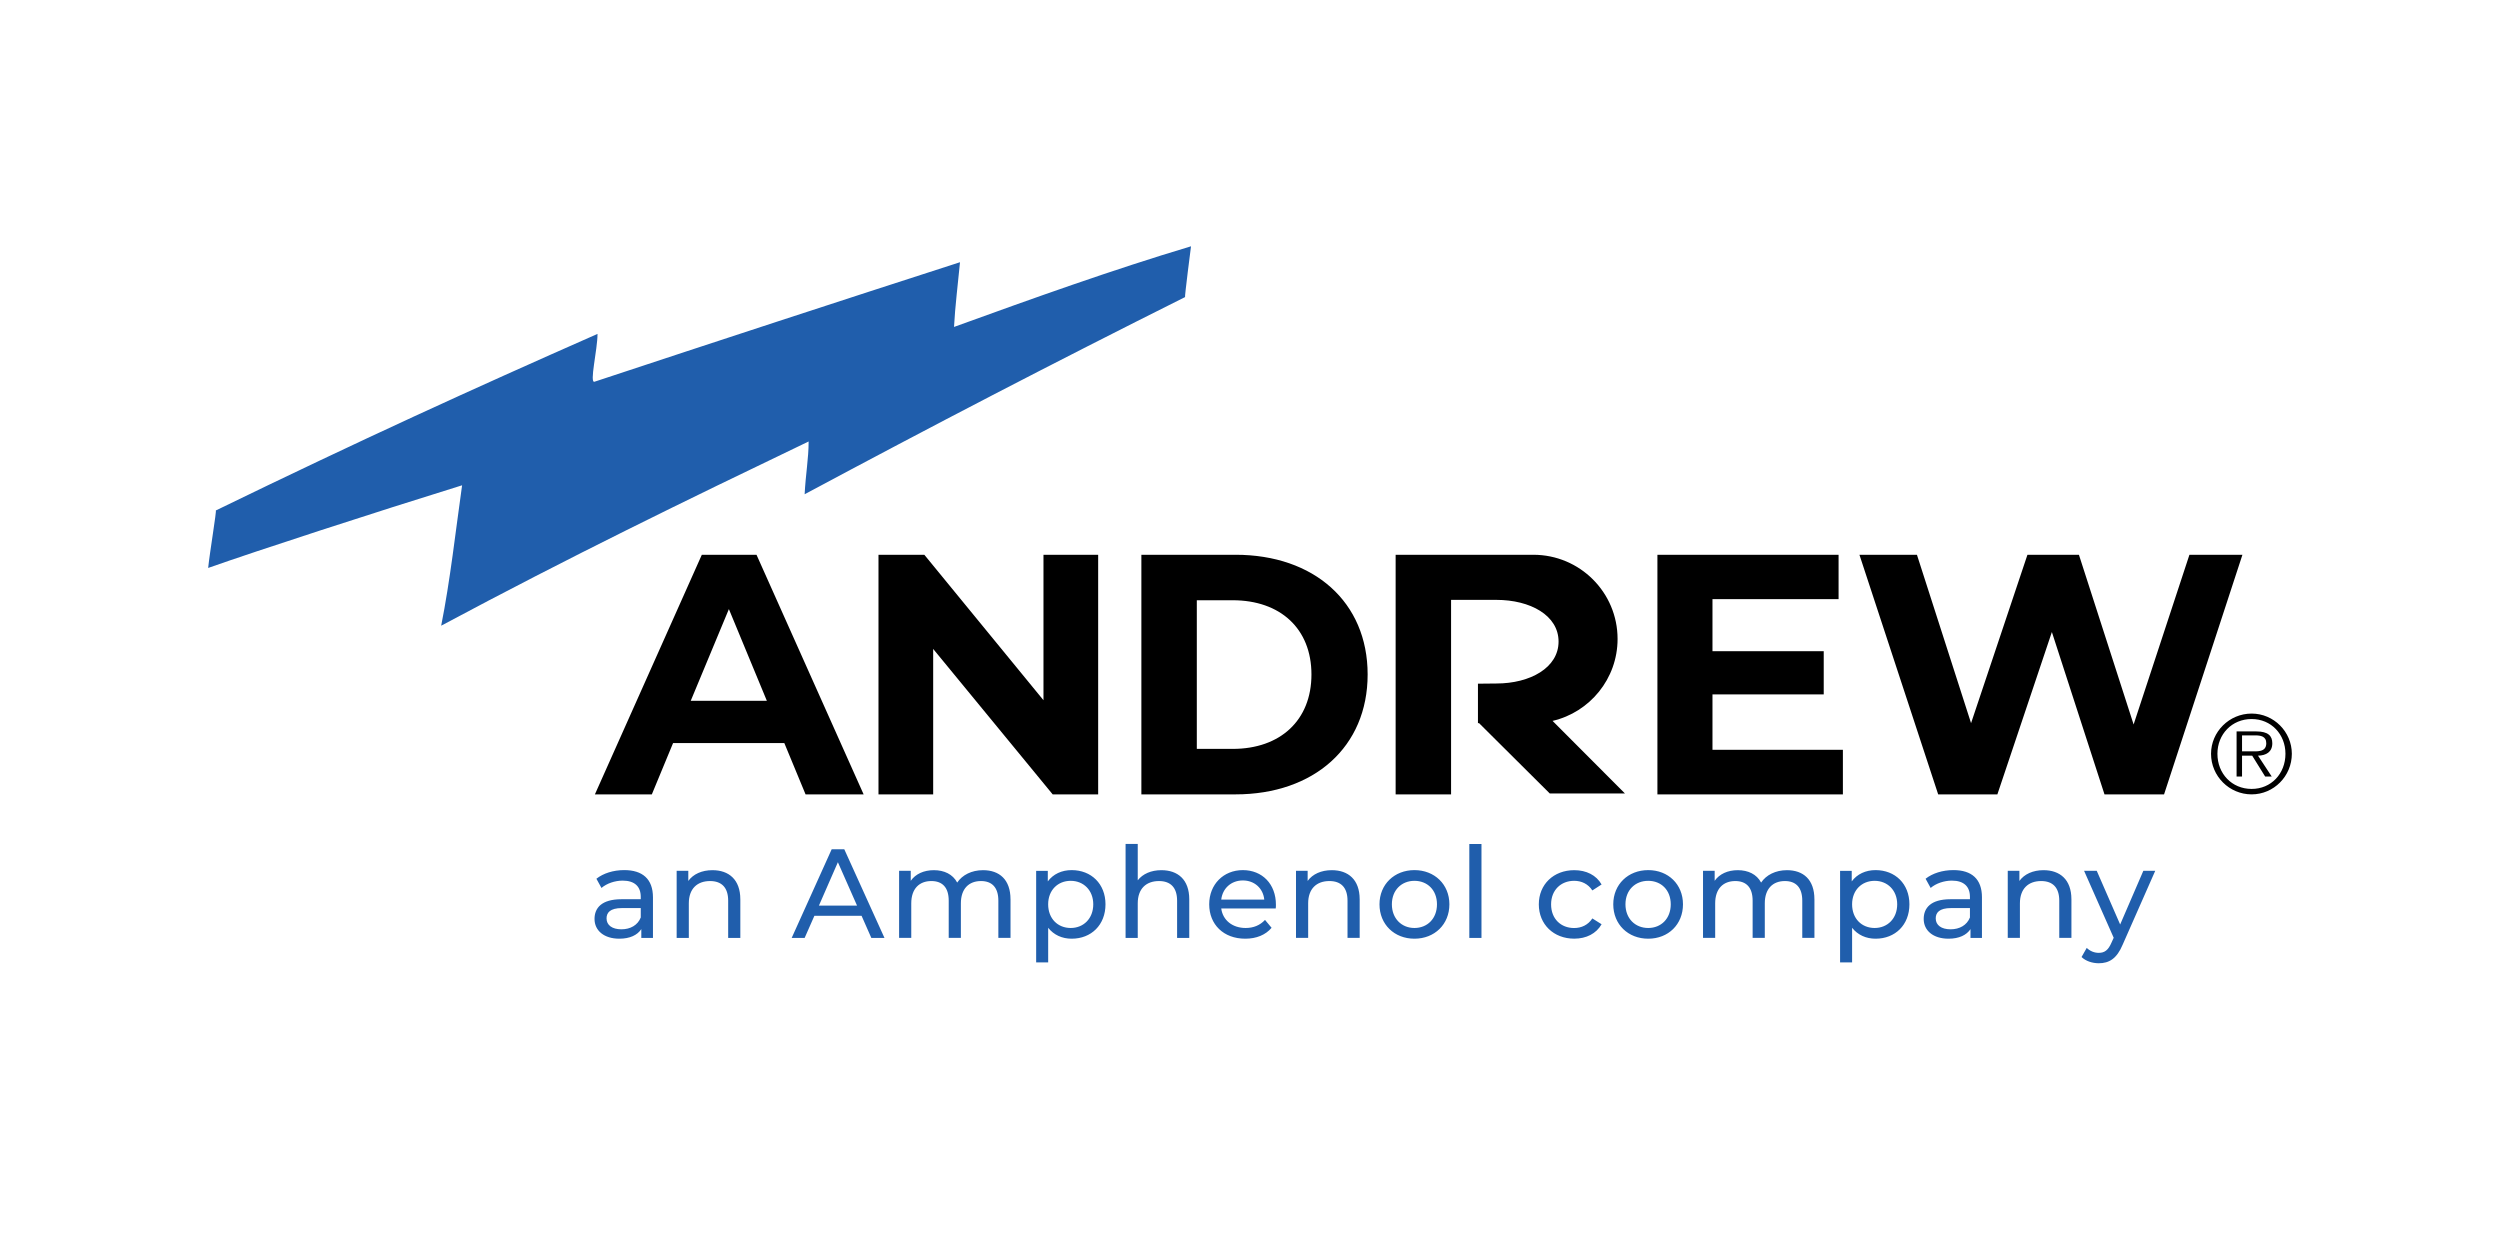
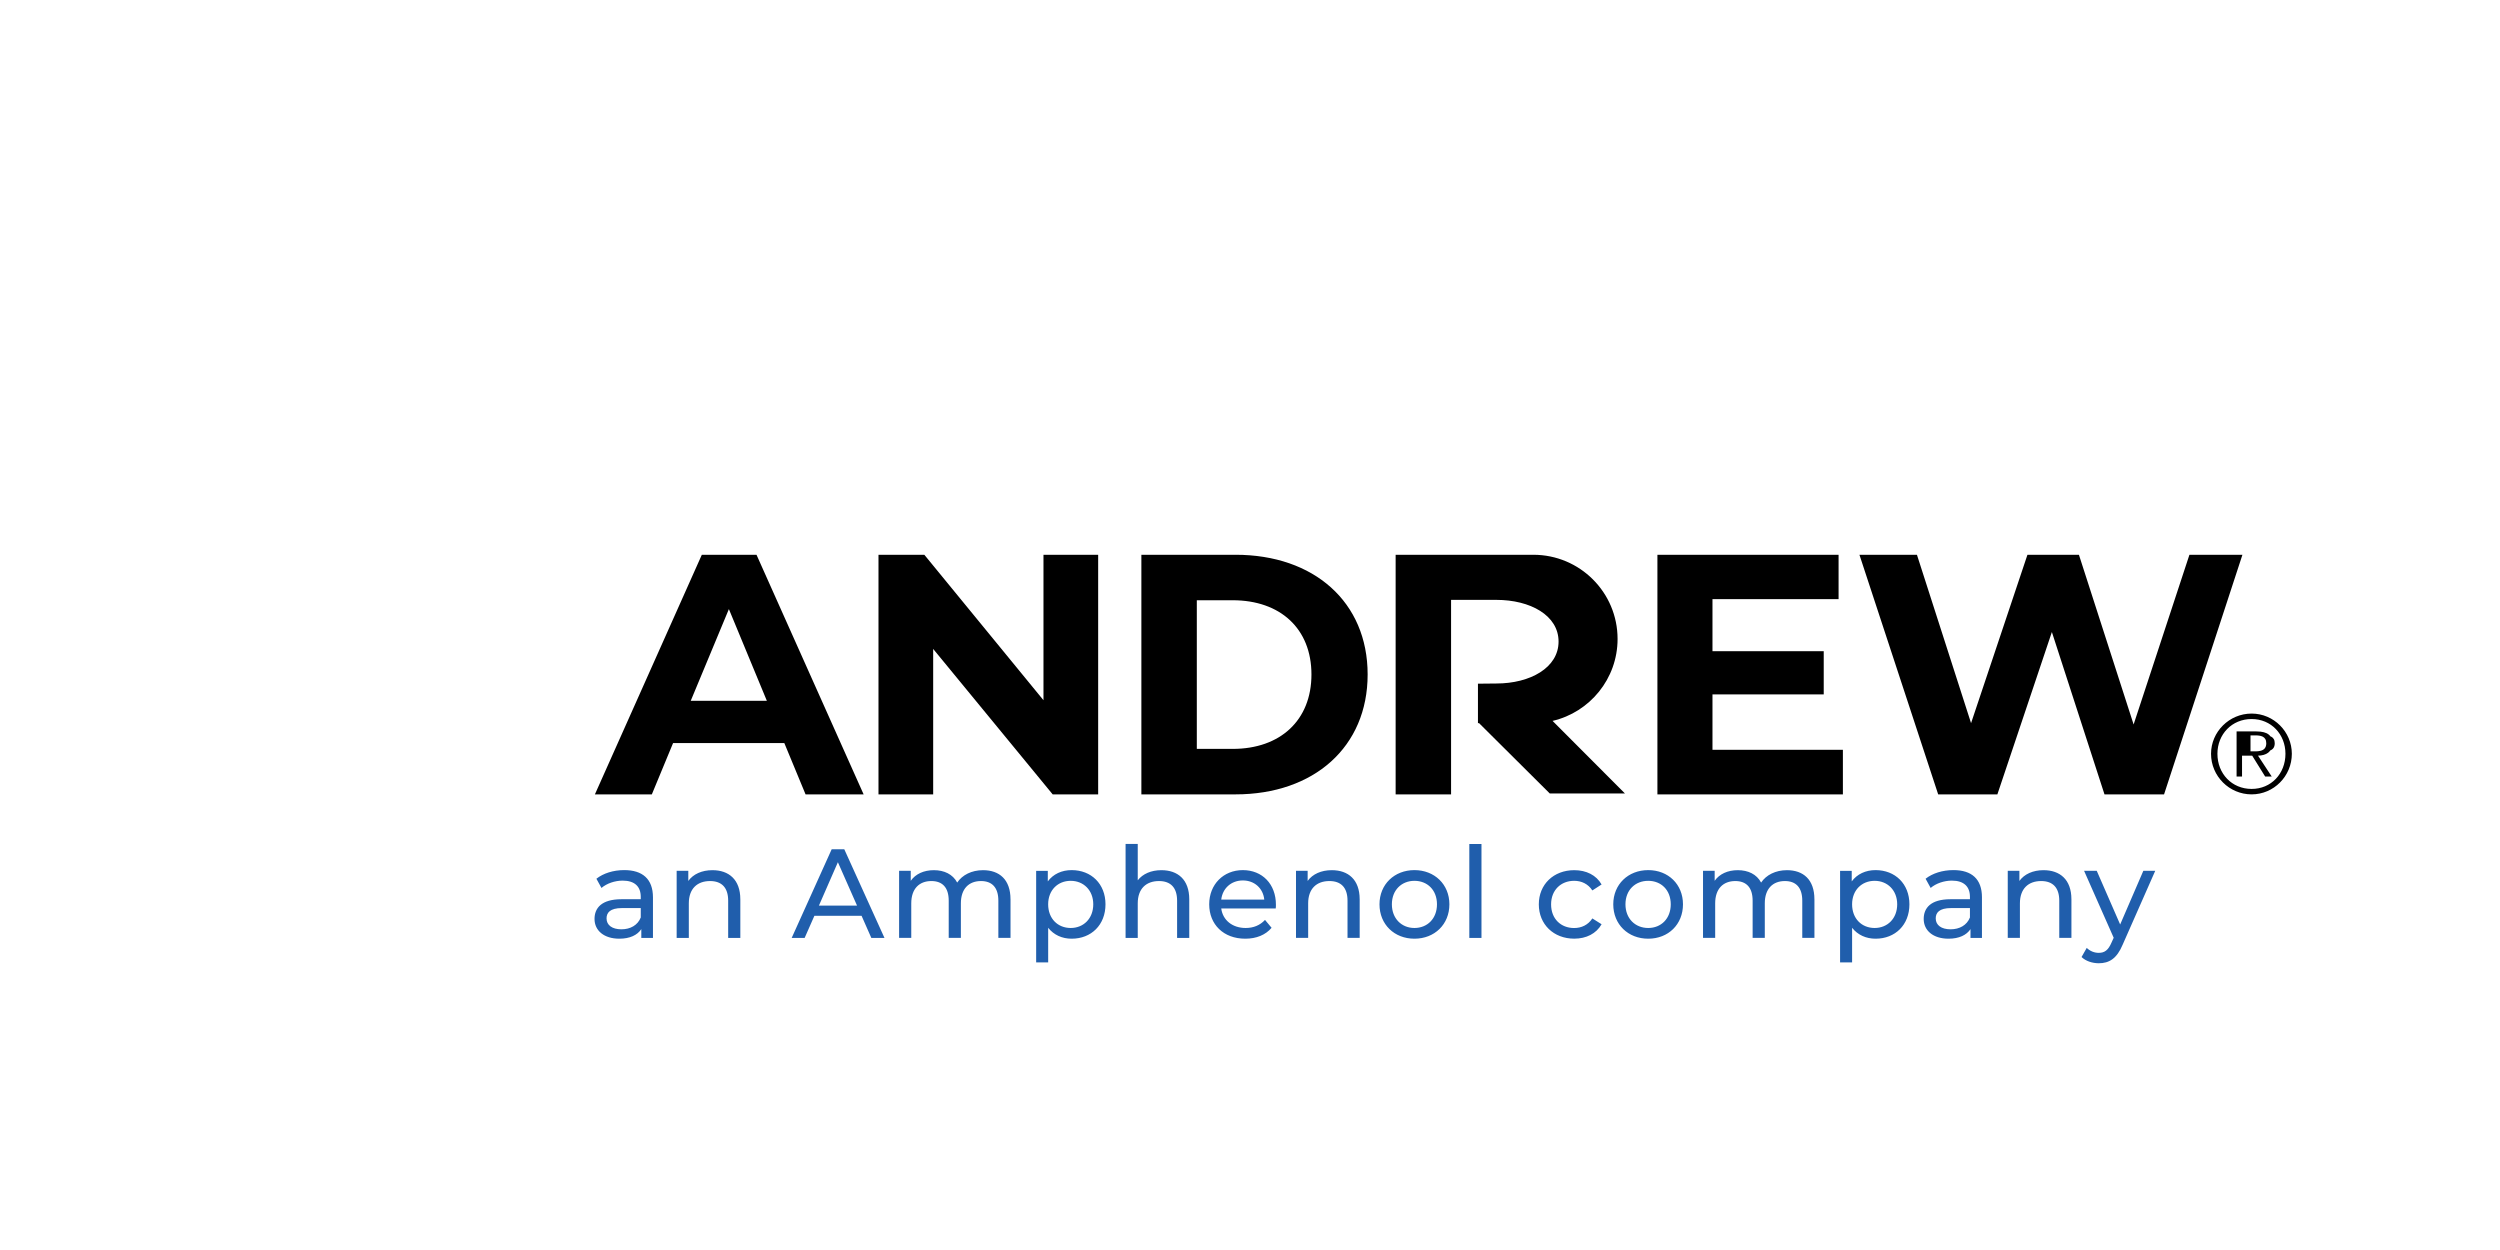
<svg xmlns="http://www.w3.org/2000/svg" id="Layer_1" data-name="Layer 1" viewBox="0 0 200 100">
  <defs>
    <style>
      .cls-1 {
        fill: #205eac;
      }
    </style>
  </defs>
-   <path class="cls-1" d="M16.653,45.433c.126-1.239.695-4.635.61-4.594,11.632-5.656,20.422-9.665,30.538-14.127,0,1.275-.666,3.966-.239,3.825,10.118-3.346,19.359-6.373,29.238-9.56-.159,1.673-.398,3.585-.478,5.178,6.373-2.309,12.586-4.54,18.959-6.452-.015.083-.523,4.086-.477,4.064-10.675,5.337-20.315,10.355-30.433,15.773.08-1.594.319-2.868.319-4.223-9.958,4.781-19.12,9.241-29.396,14.738.717-3.584,1.168-7.673,1.673-11.232-6.932,2.15-16.252,5.178-20.315,6.612h0Z" />
  <path class="cls-1" d="M59.227,71.943v3.089h-.973v-2.978c0-1.054-.526-1.57-1.448-1.57-1.033,0-1.7.618-1.7,1.783v2.765h-.973v-5.367h.932v.81c.394-.547,1.082-.861,1.933-.861,1.306,0,2.228.749,2.228,2.329h0ZM70.759,75.036h-1.052l-.782-1.774h-3.773l-.782,1.774h-1.037l3.202-7.096h1.007l3.217,7.096ZM68.564,72.45l-1.533-3.473-1.518,3.473h3.052ZM80.84,71.943c0-1.58-.892-2.329-2.198-2.329-.913,0-1.661.385-2.066.992-.355-.669-1.043-.992-1.864-.992-.81,0-1.469.304-1.852.851v-.8h-.932v5.367h.973v-2.765c0-1.165.637-1.783,1.61-1.783.881,0,1.386.516,1.386,1.57v2.978h.973v-2.765c0-1.165.637-1.783,1.61-1.783.881,0,1.388.516,1.388,1.57v2.978h.973v-3.089h0ZM88.439,72.345c0,1.654-1.143,2.751-2.706,2.751-.767,0-1.428-.301-1.879-.872v2.766h-.962v-7.321h.932v.842c.436-.586,1.112-.902,1.909-.902,1.563,0,2.706,1.097,2.706,2.736ZM87.461,72.345c0-1.128-.782-1.879-1.804-1.879-1.037,0-1.804.752-1.804,1.879,0,1.143.767,1.894,1.804,1.894,1.022,0,1.804-.752,1.804-1.894ZM95.141,71.943c0-1.58-.922-2.329-2.228-2.329-.821,0-1.488.293-1.893.81v-2.907h-.973v7.515h.973v-2.765c0-1.165.668-1.783,1.7-1.783.922,0,1.448.516,1.448,1.57v2.978h.973v-3.089h0ZM102.059,72.676h-4.36c.12.932.887,1.563,1.954,1.563.616,0,1.142-.21,1.548-.646l.526.631c-.481.571-1.218.872-2.105.872-1.744,0-2.886-1.143-2.886-2.751,0-1.594,1.142-2.736,2.691-2.736s2.646,1.112,2.646,2.766c0,.09,0,.21-.015.301ZM101.142,71.969c-.09-.902-.782-1.533-1.714-1.533s-1.624.631-1.729,1.533h3.443ZM108.773,71.943c0-1.58-.922-2.329-2.228-2.329-.851,0-1.539.314-1.933.861v-.81h-.932v5.367h.973v-2.765c0-1.165.668-1.783,1.7-1.783.922,0,1.448.516,1.448,1.57v2.978h.973v-3.089h0ZM115.951,72.345c0,1.609-1.188,2.751-2.796,2.751s-2.796-1.143-2.796-2.751c0-1.594,1.188-2.736,2.796-2.736s2.796,1.142,2.796,2.736ZM114.958,72.345c0-1.142-.767-1.879-1.804-1.879-1.022,0-1.804.737-1.804,1.879s.782,1.894,1.804,1.894c1.037,0,1.804-.752,1.804-1.894ZM117.545,71.159v3.873h.973v-7.514h-.973v3.641ZM123.105,72.349c0,1.6,1.185,2.744,2.835,2.744.962,0,1.762-.404,2.187-1.153l-.738-.466c-.346.526-.872.768-1.458.768-1.054,0-1.843-.728-1.843-1.893,0-1.144.789-1.884,1.843-1.884.586,0,1.113.242,1.458.77l.738-.477c-.425-.749-1.225-1.144-2.187-1.144-1.651,0-2.835,1.134-2.835,2.735h0ZM134.638,72.345c0,1.609-1.173,2.751-2.781,2.751s-2.796-1.143-2.796-2.751c0-1.594,1.188-2.736,2.796-2.736s2.781,1.142,2.781,2.736ZM133.66,72.345c0-1.142-.767-1.879-1.804-1.879s-1.819.737-1.819,1.879.782,1.894,1.819,1.894,1.804-.752,1.804-1.894ZM145.153,71.943c0-1.58-.892-2.329-2.198-2.329-.911,0-1.661.385-2.066.992-.355-.669-1.043-.992-1.864-.992-.81,0-1.469.304-1.852.851v-.8h-.932v5.367h.973v-2.765c0-1.165.637-1.783,1.61-1.783.881,0,1.386.516,1.386,1.57v2.978h.973v-2.765c0-1.165.637-1.783,1.61-1.783.881,0,1.388.516,1.388,1.57v2.978h.973v-3.089h0ZM152.753,72.345c0,1.654-1.142,2.751-2.706,2.751-.767,0-1.428-.301-1.879-.872v2.766h-.962v-7.321h.932v.842c.436-.586,1.112-.902,1.909-.902,1.564,0,2.706,1.097,2.706,2.736ZM151.776,72.345c0-1.128-.782-1.879-1.804-1.879-1.037,0-1.804.752-1.804,1.879,0,1.143.767,1.894,1.804,1.894,1.022,0,1.804-.752,1.804-1.894ZM158.556,71.789v3.247h-.917v-.707c-.316.481-.917.767-1.759.767-1.218,0-1.984-.646-1.984-1.579,0-.872.556-1.579,2.15-1.579h1.549v-.195c0-.812-.481-1.293-1.443-1.293-.631,0-1.278.225-1.699.586l-.406-.737c.556-.436,1.353-.691,2.225-.691,1.458,0,2.285.707,2.285,2.18ZM157.594,72.646h-1.503c-.962,0-1.233.376-1.233.827,0,.541.451.872,1.188.872.722,0,1.308-.331,1.549-.947v-.752ZM52.237,71.789v3.247h-.932v-.707c-.316.481-.917.767-1.759.767-1.218,0-1.984-.646-1.984-1.579,0-.872.556-1.579,2.165-1.579h1.533v-.195c0-.812-.481-1.293-1.443-1.293-.631,0-1.278.225-1.699.586l-.406-.737c.556-.436,1.353-.691,2.225-.691,1.458,0,2.3.707,2.3,2.18ZM51.26,72.646h-1.503c-.962,0-1.233.376-1.233.827,0,.541.451.872,1.188.872.722,0,1.308-.331,1.549-.947v-.752ZM165.713,71.943c0-1.58-.922-2.329-2.228-2.329-.851,0-1.539.314-1.933.861v-.81h-.932v5.367h.973v-2.765c0-1.165.668-1.783,1.7-1.783.922,0,1.448.516,1.448,1.57v2.978h.973v-3.089h0ZM171.467,69.665l-1.854,4.294-1.873-4.294h-1.013l2.369,5.357-.171.376c-.263.618-.558.83-1.024.83-.364,0-.698-.141-.962-.395l-.415.729c.335.325.861.498,1.377.498.821,0,1.439-.356,1.914-1.49l2.604-5.904h-.952Z" />
  <path d="M60.521,44.382h-4.375l-8.554,19.168h4.555l1.699-4.104h8.9l1.699,4.104h4.645l-8.569-19.168ZM55.259,56.063l3.052-7.336,3.037,7.336h-6.089ZM83.478,44.382v11.636l-9.531-11.636h-3.668v19.168h4.375v-11.636l9.561,11.636h3.638v-19.168h-4.375ZM98.842,44.382h-7.532v19.168h7.532c6.269,0,10.569-3.789,10.569-9.592s-4.3-9.577-10.569-9.577ZM98.617,59.912h-2.872v-11.892h2.872c3.803,0,6.299,2.27,6.299,5.938s-2.496,5.953-6.299,5.953ZM136.998,59.987v-4.435h8.9v-3.458h-8.9v-4.164h10.088v-3.548h-14.493v19.168h14.838v-3.563h-10.433ZM175.154,44.382l-4.465,13.576-4.375-13.576h-4.119l-4.51,13.47-4.33-13.47h-4.6l6.299,19.168h4.736l4.36-12.989,4.209,12.989h4.766l6.269-19.168h-4.24ZM124.204,57.672c2.977-.692,5.202-3.368,5.202-6.555,0-3.728-3.022-6.735-6.735-6.735h-11.02v19.168h4.435v-15.56h3.623c2.706,0,4.976,1.233,4.976,3.337,0,2.09-2.27,3.353-4.976,3.353l-1.473.015v3.157h.09l5.653,5.623h6.014l-5.788-5.803Z" />
-   <path d="M180.13,57.086c-1.789,0-3.247,1.458-3.247,3.217,0,1.789,1.458,3.247,3.247,3.247,1.774,0,3.217-1.458,3.217-3.247,0-1.759-1.443-3.217-3.217-3.217ZM180.13,63.114c-1.579,0-2.736-1.218-2.736-2.811,0-1.564,1.158-2.781,2.736-2.781,1.563,0,2.706,1.218,2.706,2.781,0,1.594-1.143,2.811-2.706,2.811ZM181.784,59.461c0-.586-.331-.947-1.278-.947h-1.579v3.608h.436v-1.669h.812l1.037,1.669h.526l-1.097-1.669c.646-.015,1.143-.286,1.143-.992ZM180.04,60.108h-.677v-1.278h1.037c.436,0,.902.06.902.631,0,.737-.752.646-1.263.646ZM181.784,59.461c0-.586-.331-.947-1.278-.947h-1.579v3.608h.436v-1.669h.812l1.037,1.669h.526l-1.097-1.669c.646-.015,1.143-.286,1.143-.992ZM180.04,60.108h-.677v-1.278h1.037c.436,0,.902.06.902.631,0,.737-.752.646-1.263.646ZM181.784,59.461c0-.586-.331-.947-1.278-.947h-1.579v3.608h.436v-1.669h.812l1.037,1.669h.526l-1.097-1.669c.646-.015,1.143-.286,1.143-.992ZM180.04,60.108h-.677v-1.278h1.037c.436,0,.902.06.902.631,0,.737-.752.646-1.263.646Z" />
+   <path d="M180.13,57.086c-1.789,0-3.247,1.458-3.247,3.217,0,1.789,1.458,3.247,3.247,3.247,1.774,0,3.217-1.458,3.217-3.247,0-1.759-1.443-3.217-3.217-3.217ZM180.13,63.114c-1.579,0-2.736-1.218-2.736-2.811,0-1.564,1.158-2.781,2.736-2.781,1.563,0,2.706,1.218,2.706,2.781,0,1.594-1.143,2.811-2.706,2.811ZM181.784,59.461c0-.586-.331-.947-1.278-.947h-1.579v3.608h.436v-1.669h.812l1.037,1.669h.526l-1.097-1.669c.646-.015,1.143-.286,1.143-.992ZM180.04,60.108h-.677v-1.278h1.037c.436,0,.902.06.902.631,0,.737-.752.646-1.263.646ZM181.784,59.461c0-.586-.331-.947-1.278-.947h-1.579v3.608h.436v-1.669h.812l1.037,1.669h.526l-1.097-1.669c.646-.015,1.143-.286,1.143-.992ZM180.04,60.108v-1.278h1.037c.436,0,.902.06.902.631,0,.737-.752.646-1.263.646ZM181.784,59.461c0-.586-.331-.947-1.278-.947h-1.579v3.608h.436v-1.669h.812l1.037,1.669h.526l-1.097-1.669c.646-.015,1.143-.286,1.143-.992ZM180.04,60.108h-.677v-1.278h1.037c.436,0,.902.06.902.631,0,.737-.752.646-1.263.646Z" />
</svg>